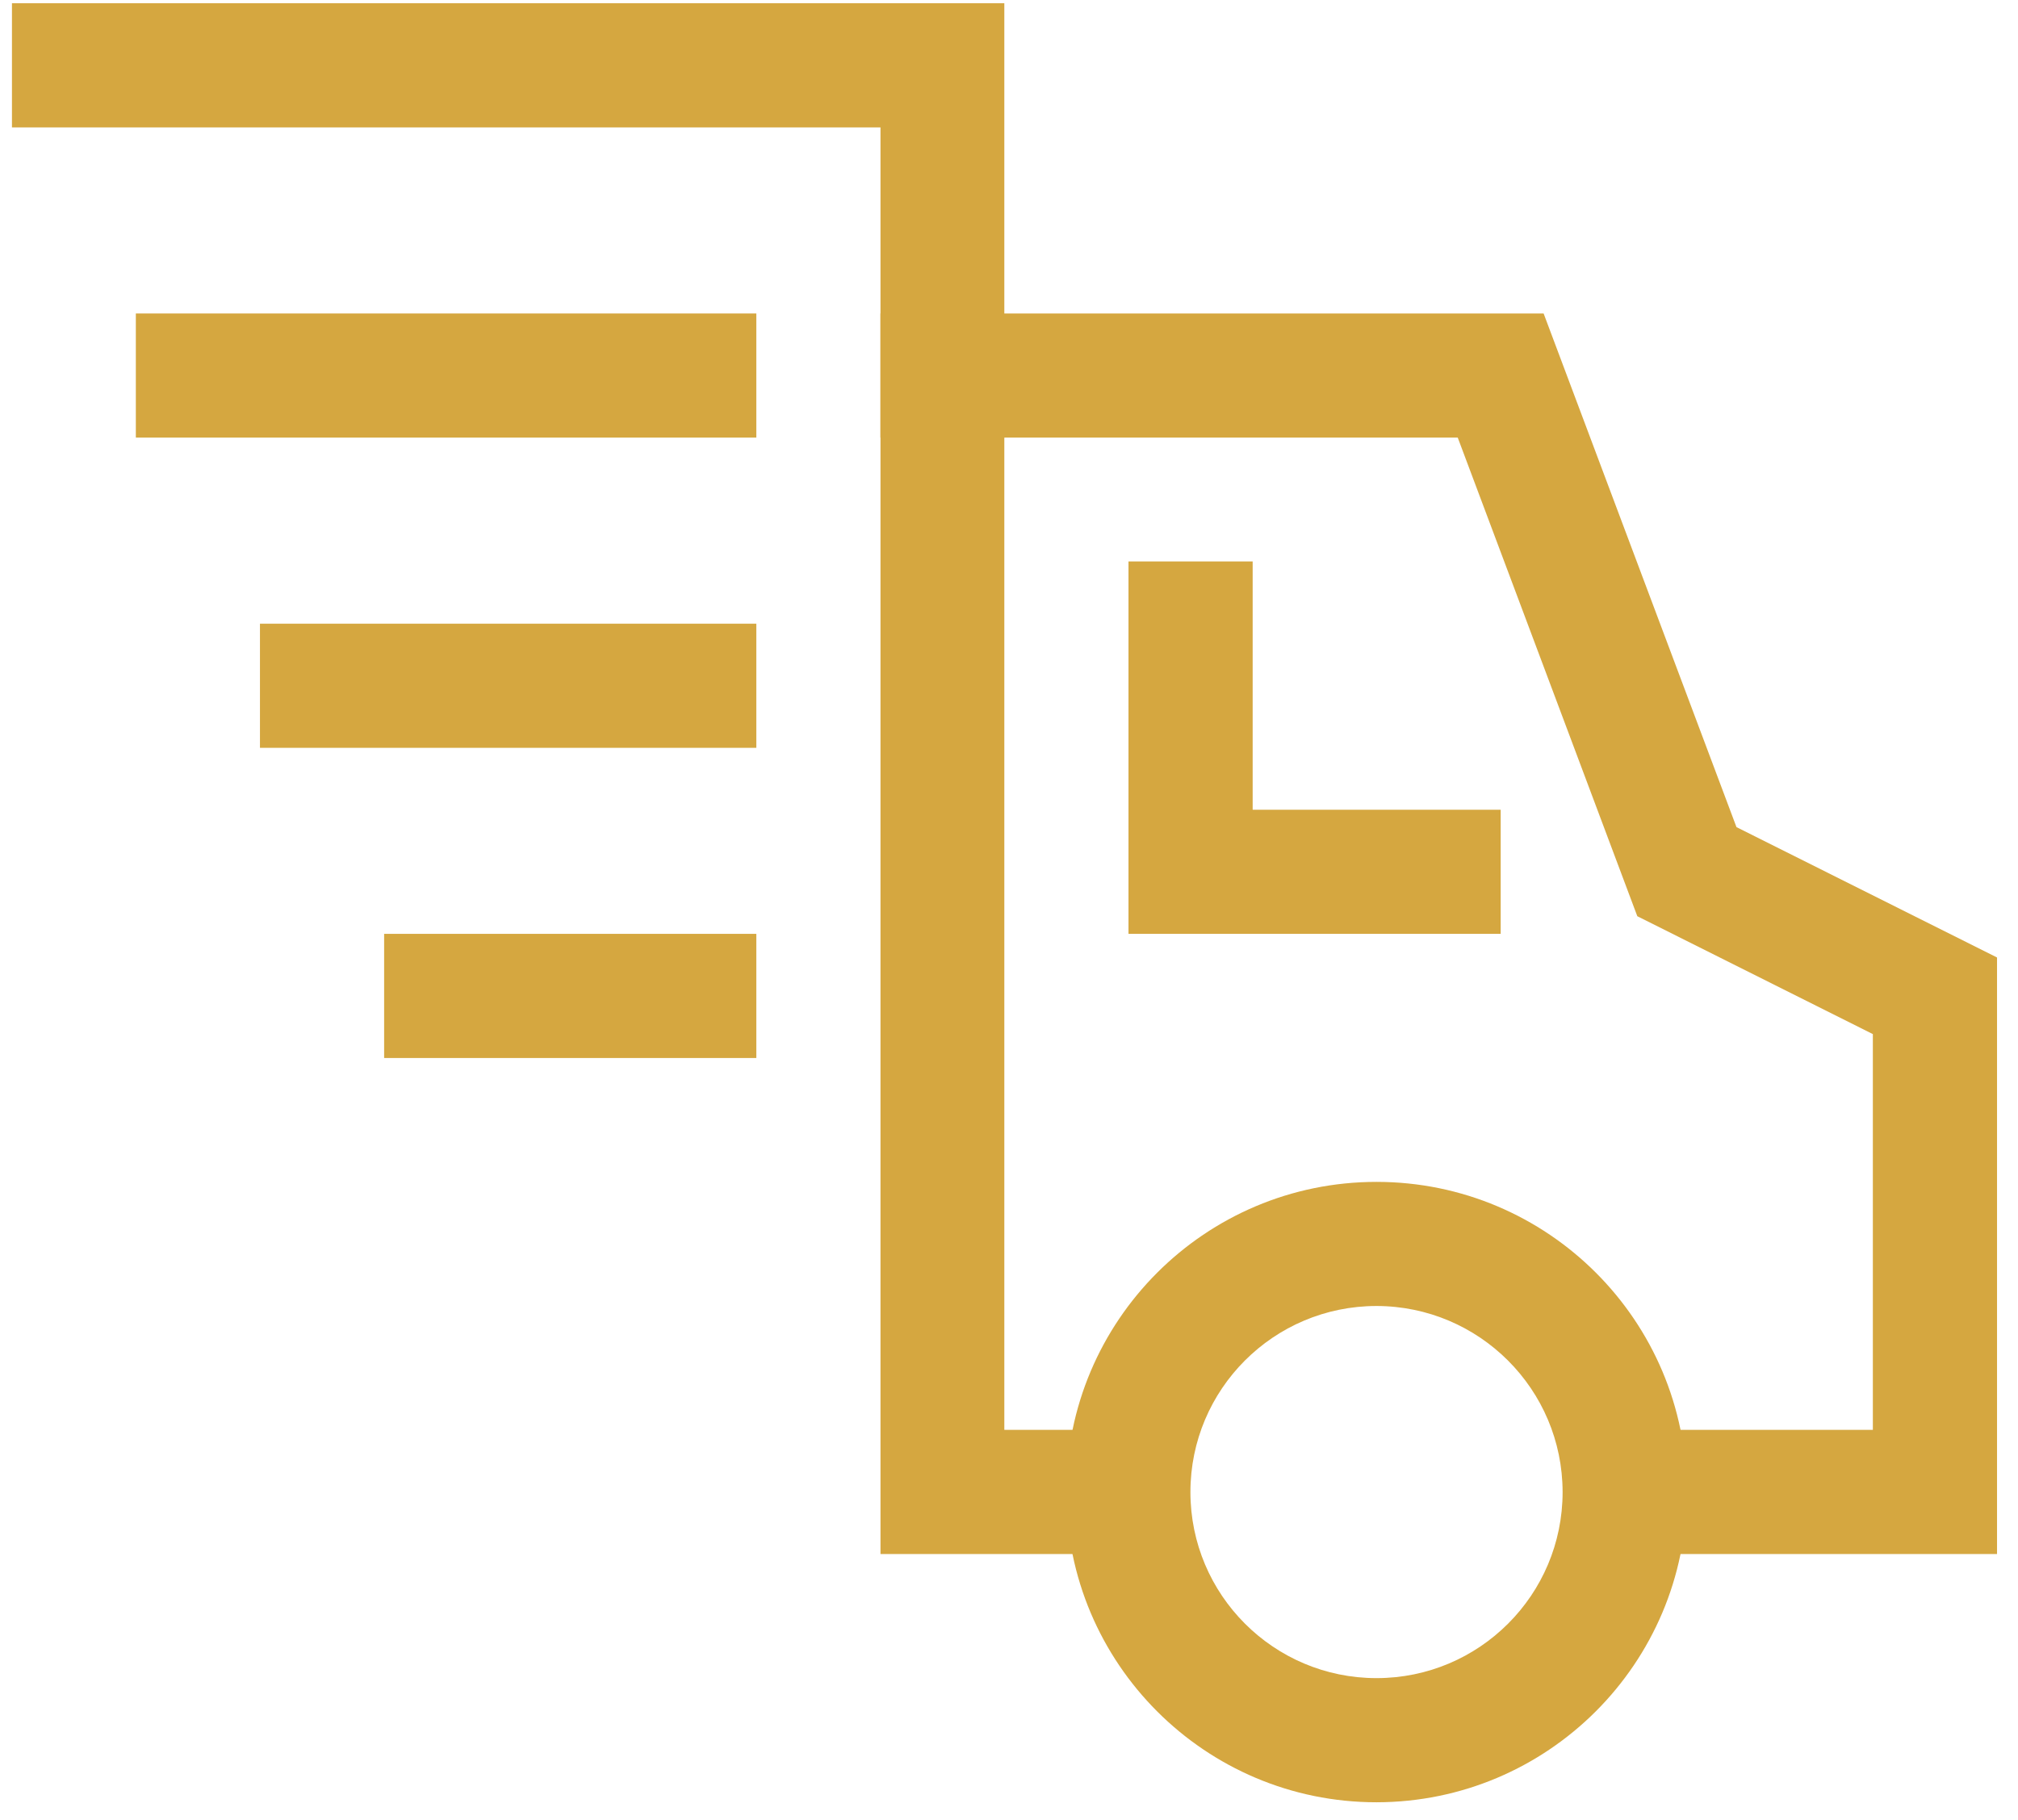
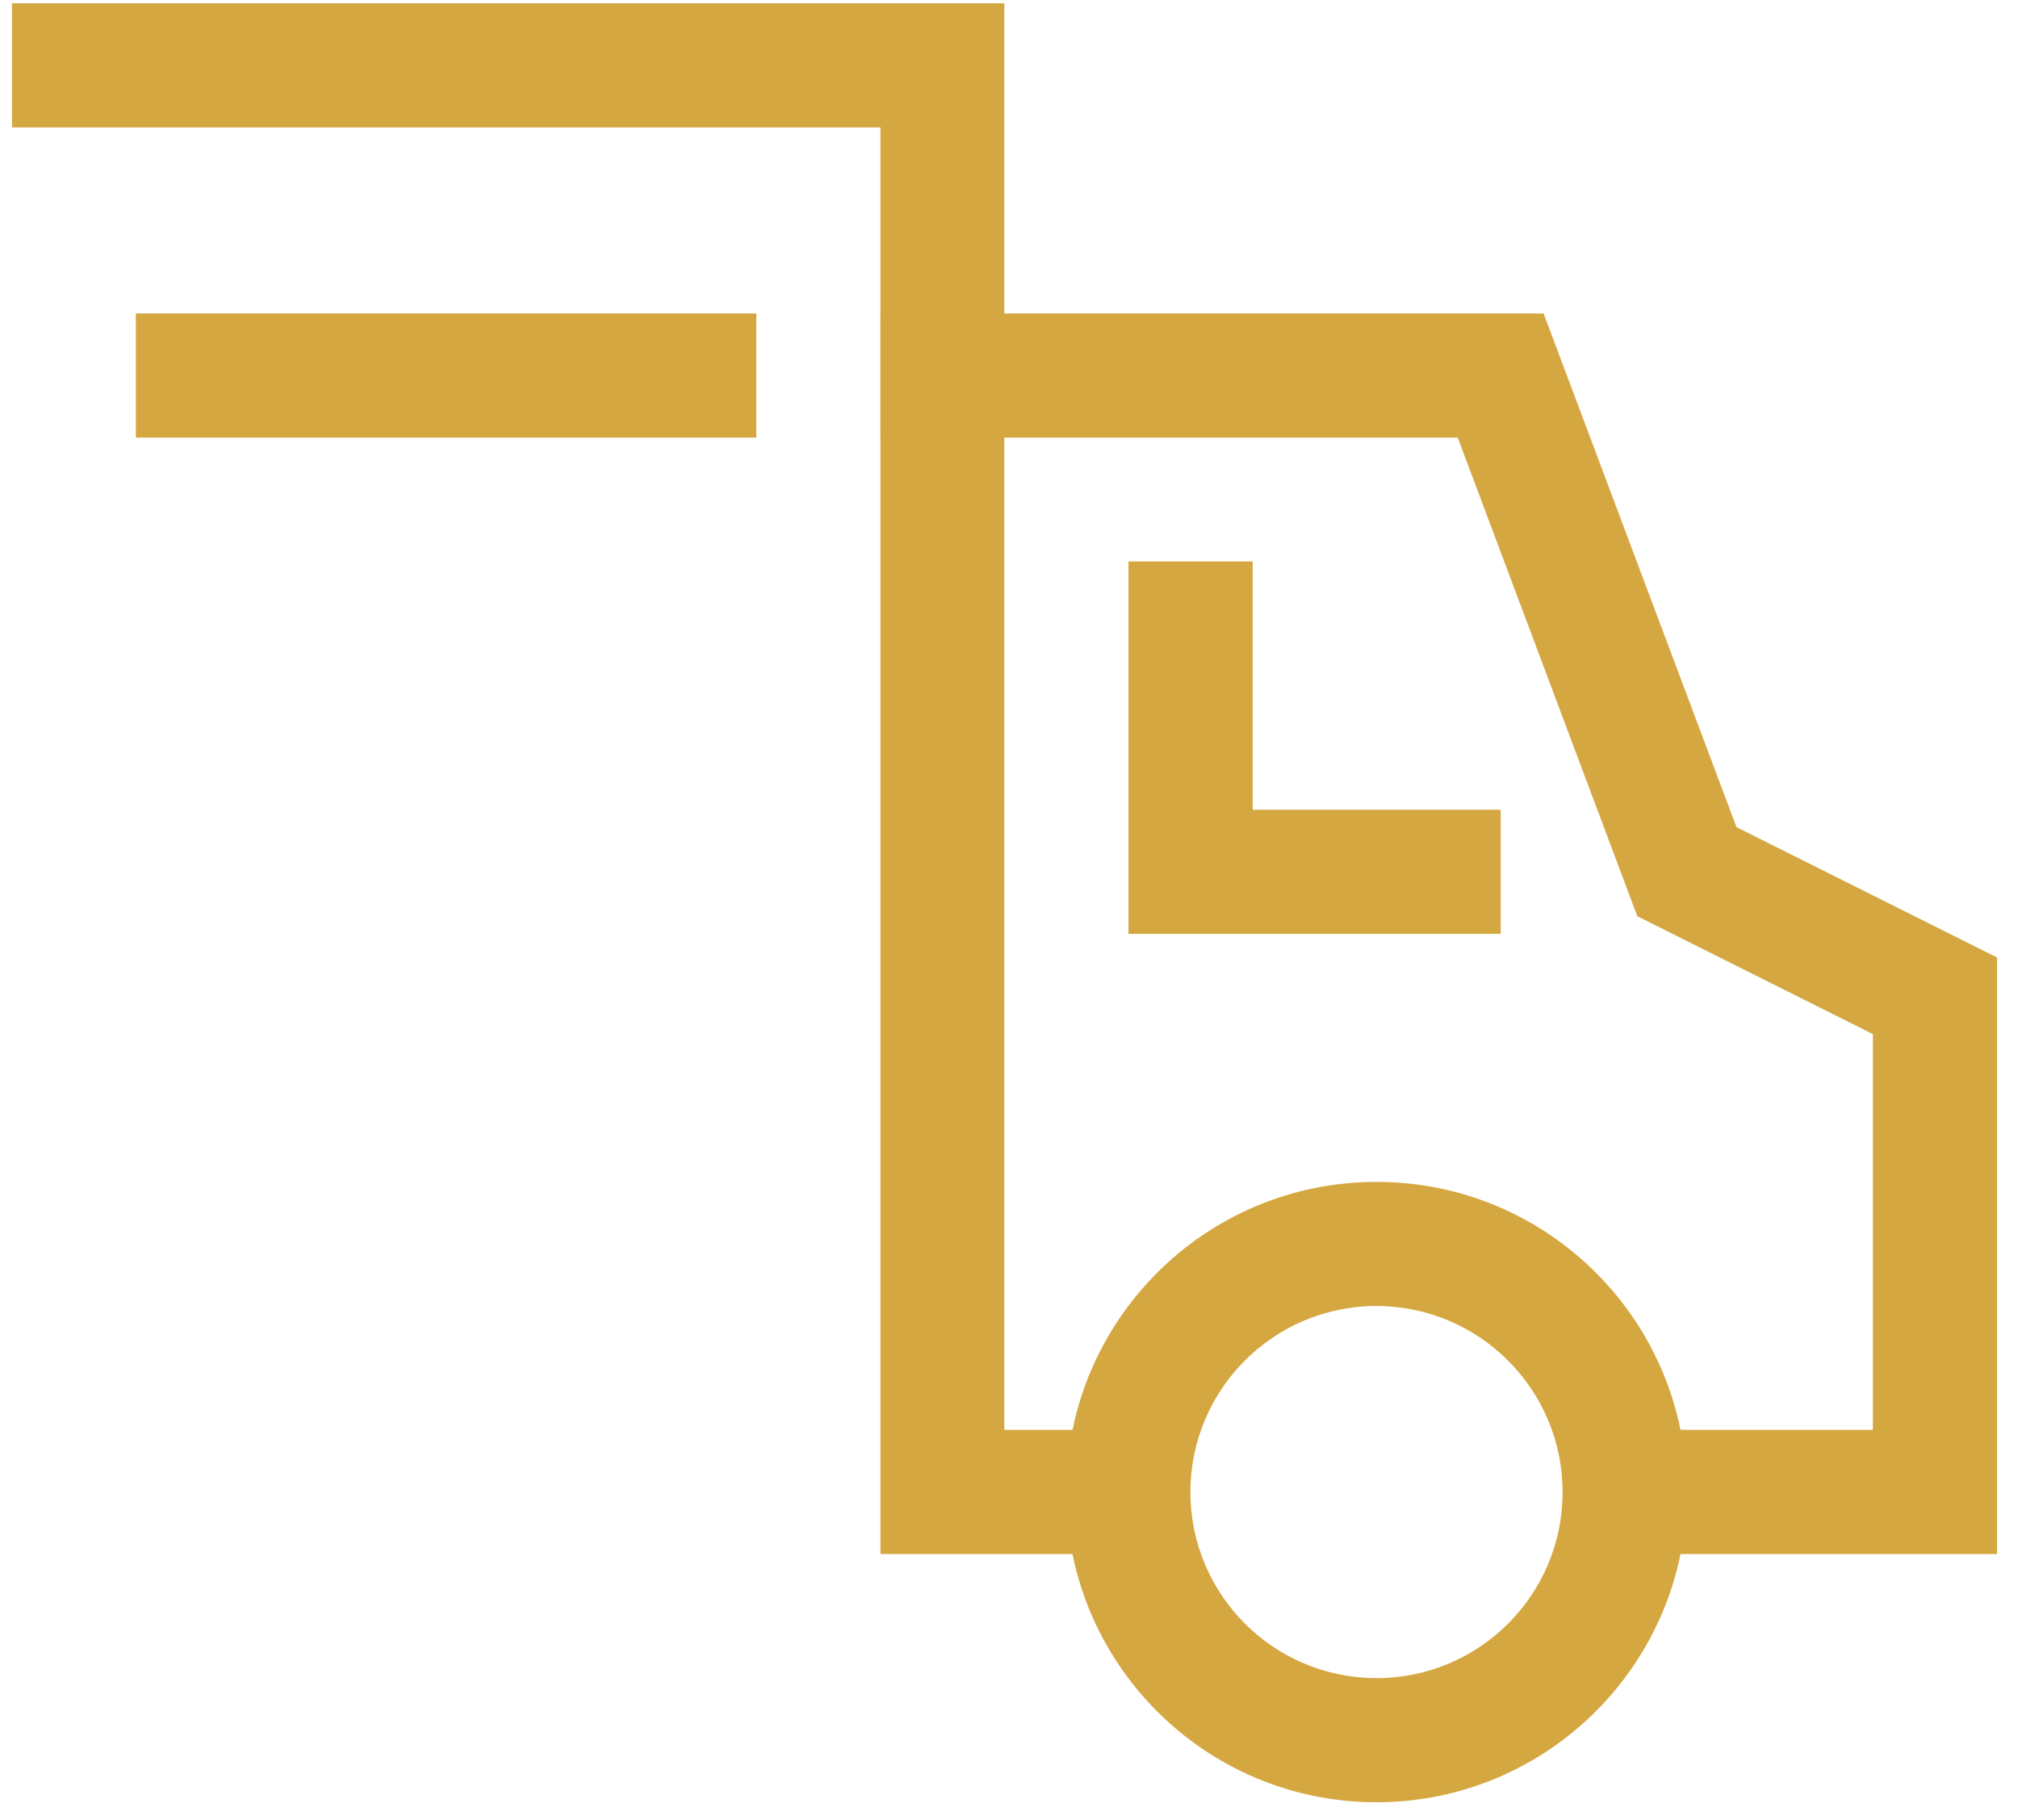
<svg xmlns="http://www.w3.org/2000/svg" width="51px" height="46px" viewBox="0 0 51 46" version="1.1">
  <title>icon-truck</title>
  <desc>Created with Sketch.</desc>
  <g id="Page-1" stroke="none" stroke-width="1" fill="none" fill-rule="evenodd">
    <g id="icon-truck" fill="#D5A740" fill-rule="nonzero">
      <polygon id="Path" points="50.47 39.279 41.064 39.279 41.064 36.141 47.332 36.141 47.332 26.138 41.379 23.158 36.841 11.061 25.382 11.061 25.382 36.141 28.52 36.141 28.52 39.279 22.252 39.279 22.252 7.923 39.011 7.923 43.885 20.906 50.47 24.201" />
      <path d="M34.788,45.554 C30.458,45.554 26.948,42.043 26.948,37.713 C26.948,33.383 30.458,29.873 34.788,29.873 C39.119,29.873 42.629,33.383 42.629,37.713 C42.625,42.042 39.117,45.55 34.788,45.554 L34.788,45.554 Z M34.788,33.01 C32.191,33.01 30.085,35.116 30.085,37.713 C30.085,40.311 32.191,42.416 34.788,42.416 C37.386,42.416 39.491,40.311 39.491,37.713 C39.488,35.117 37.384,33.014 34.788,33.01 L34.788,33.01 Z" id="Shape" />
      <polygon id="Path" points="37.926 23.604 28.52 23.604 28.52 14.191 31.658 14.191 31.658 20.467 37.926 20.467" />
      <rect id="Rectangle" x="3.433" y="7.923" width="15.681" height="3.138" />
      <polygon id="Path" points="25.382 11.061 22.252 11.061 22.252 3.22 0.302 3.22 0.302 0.082 25.382 0.082" />
-       <rect id="Rectangle" x="6.57" y="15.764" width="12.544" height="3.138" />
-       <rect id="Rectangle" x="9.708" y="23.604" width="9.406" height="3.138" />
    </g>
  </g>
</svg>